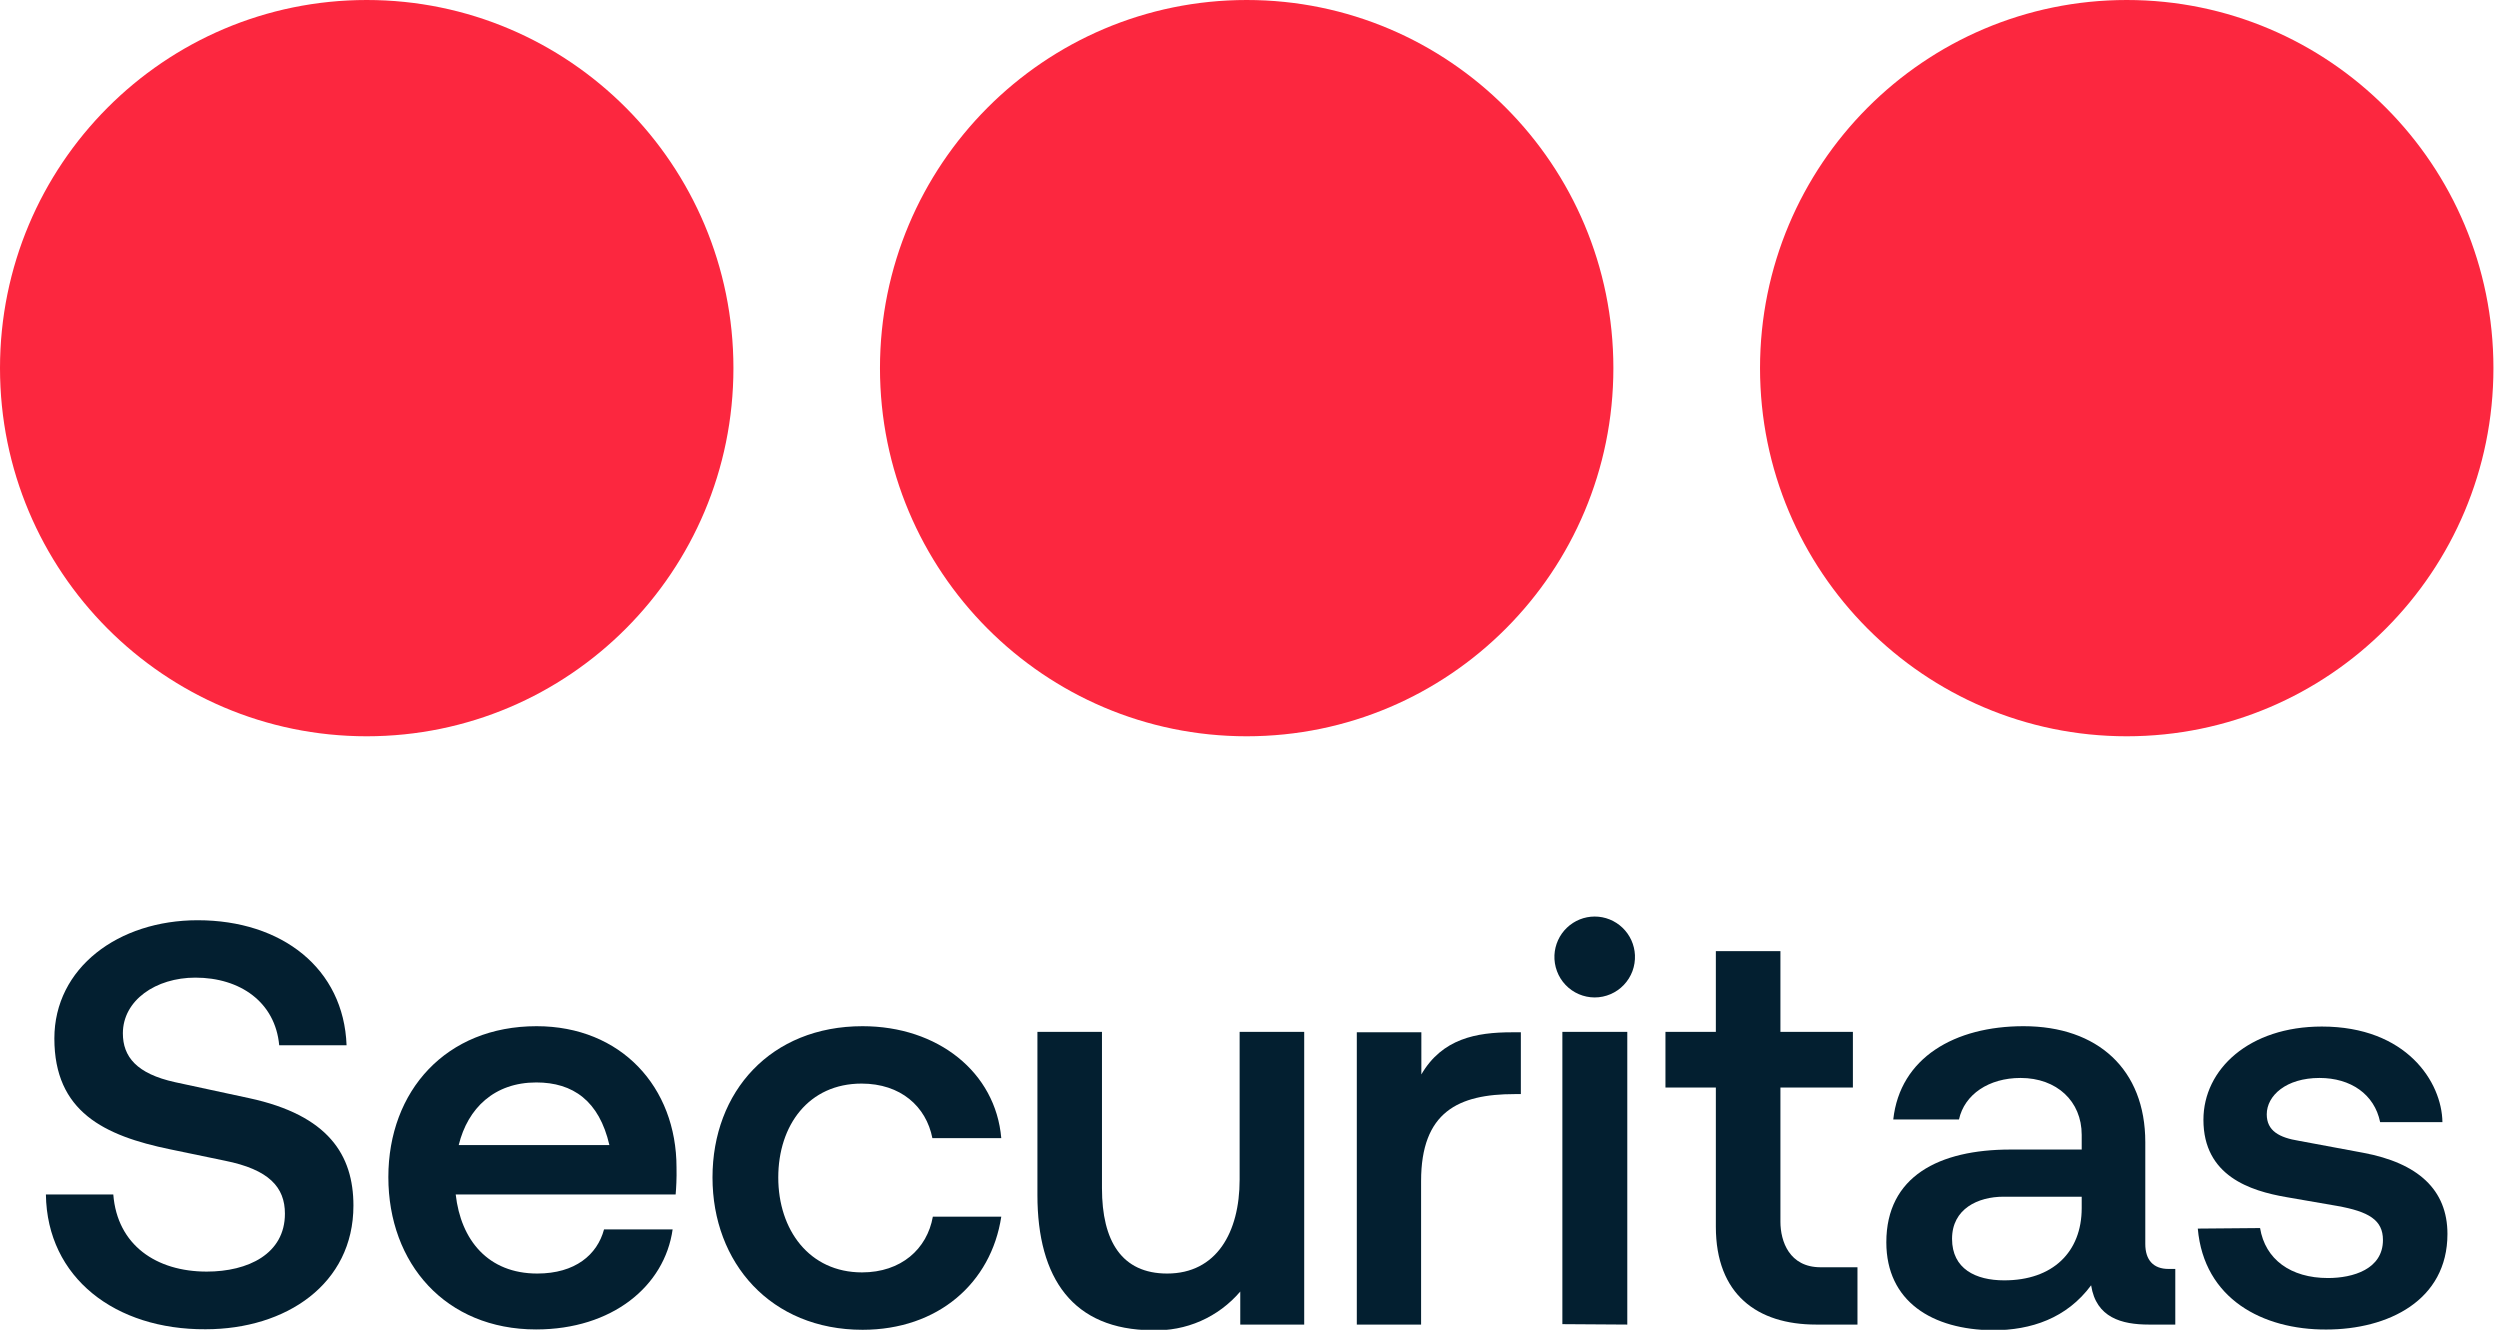
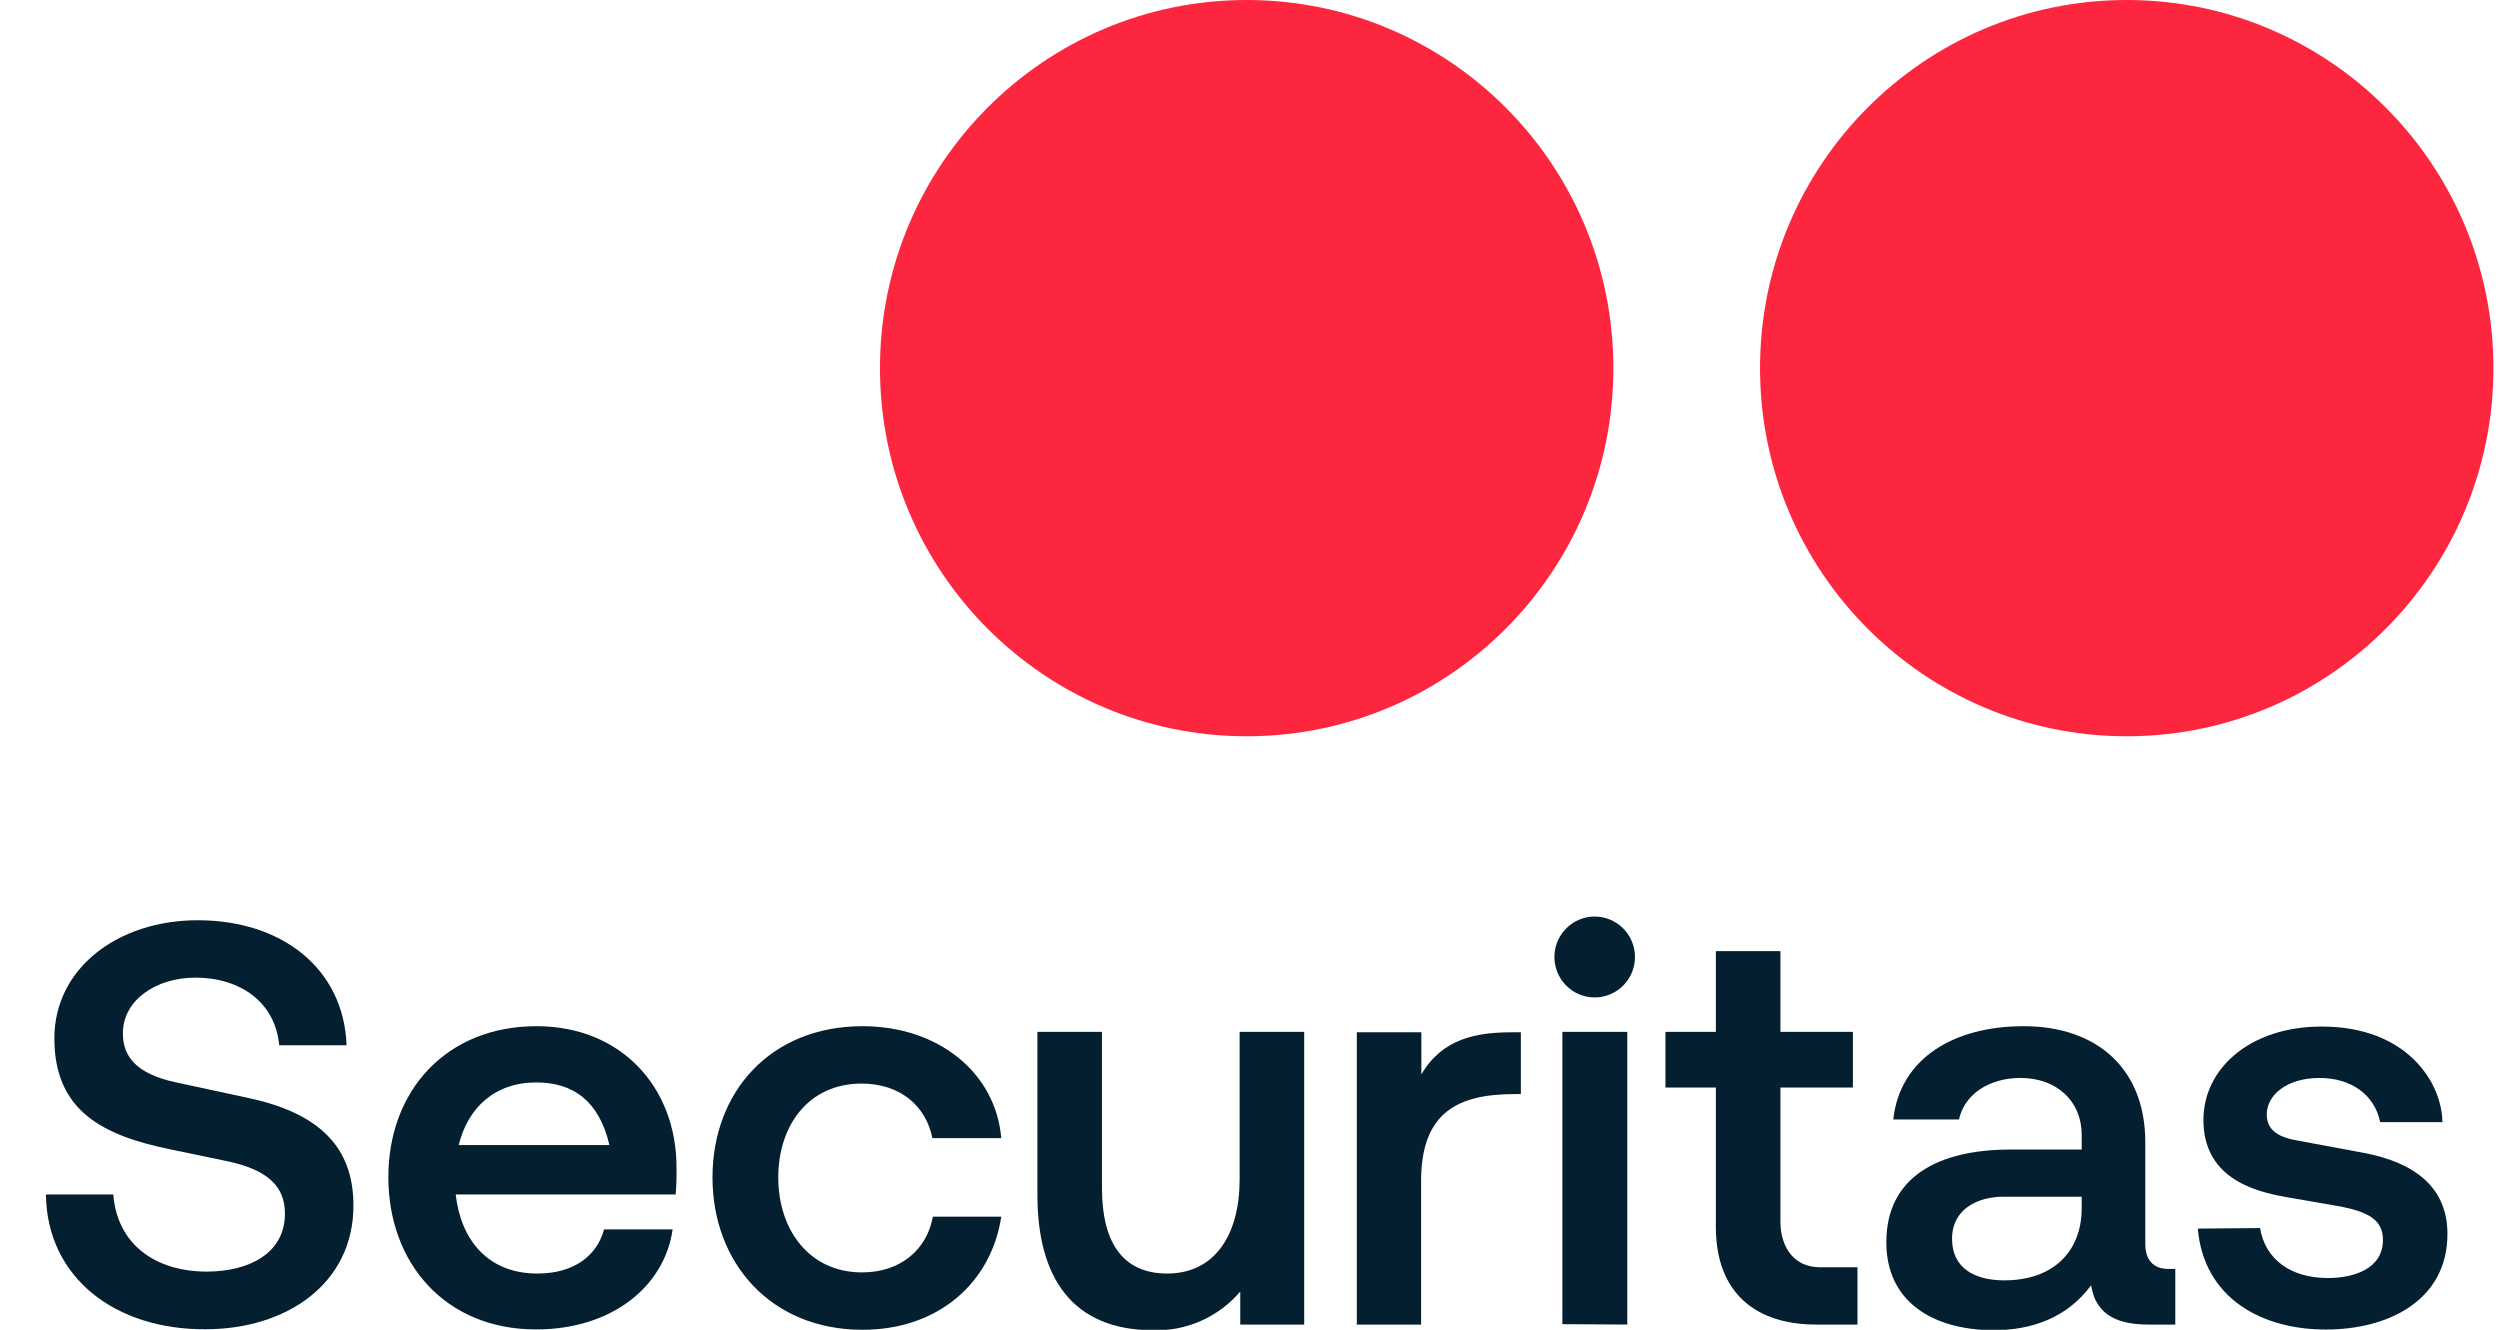
<svg xmlns="http://www.w3.org/2000/svg" width="94" height="50" viewBox="0 0 94 50" fill="none">
  <g clip-path="url(#clip0_604_1100)">
    <path d="M79.965 27.684C87.58 27.684 93.753 21.487 93.753 13.842C93.753 6.197 87.58 0 79.965 0C72.35 0 66.177 6.197 66.177 13.842C66.177 21.487 72.35 27.684 79.965 27.684Z" fill="#FC273F" />
    <path d="M46.875 27.684C54.49 27.684 60.663 21.487 60.663 13.842C60.663 6.197 54.49 0 46.875 0C39.26 0 33.087 6.197 33.087 13.842C33.087 21.487 39.26 27.684 46.875 27.684Z" fill="#FC273F" />
-     <path d="M13.788 27.684C21.403 27.684 27.577 21.487 27.577 13.842C27.577 6.197 21.403 0 13.788 0C6.173 0 0 6.197 0 13.842C0 21.487 6.173 27.684 13.788 27.684Z" fill="#FC273F" />
    <path d="M1.726 44.913H4.26C4.409 46.816 5.877 47.812 7.772 47.812C9.327 47.812 10.713 47.148 10.713 45.634C10.713 44.638 10.114 43.974 8.454 43.642L6.39 43.213C3.919 42.702 2.044 41.802 2.044 39.046C2.044 36.39 4.452 34.601 7.432 34.601C10.603 34.601 12.925 36.417 13.031 39.302H10.498C10.349 37.678 9.029 36.759 7.346 36.759C5.857 36.759 4.62 37.612 4.62 38.854C4.62 39.73 5.133 40.371 6.582 40.69L9.37 41.291C12.346 41.932 13.289 43.426 13.289 45.332C13.289 48.28 10.755 49.98 7.729 49.98C4.346 50 1.769 48.054 1.726 44.913Z" fill="#031F30" />
    <path d="M25.404 44.913H17.135C17.327 46.623 18.349 47.885 20.201 47.885C21.627 47.885 22.457 47.178 22.712 46.225H25.291C24.99 48.363 23.012 49.987 20.158 49.987C16.752 49.987 14.602 47.507 14.602 44.259C14.602 41.012 16.778 38.585 20.175 38.585C23.35 38.585 25.437 40.873 25.437 43.897C25.447 44.292 25.424 44.697 25.404 44.913ZM17.248 43.054H22.913C22.53 41.394 21.547 40.7 20.165 40.7C18.591 40.7 17.588 41.663 17.248 43.054V43.054Z" fill="#031F30" />
    <path d="M26.79 44.273C26.79 41.042 28.982 38.585 32.432 38.585C35.263 38.585 37.436 40.315 37.648 42.795H35.058C34.823 41.6 33.864 40.743 32.395 40.743C30.411 40.743 29.263 42.304 29.263 44.273C29.263 46.242 30.428 47.842 32.412 47.842C33.88 47.842 34.859 46.965 35.075 45.747H37.648C37.267 48.247 35.263 50 32.432 50C28.979 50 26.79 47.48 26.79 44.273Z" fill="#031F30" />
    <path d="M39.007 44.933V38.797H41.434V44.678C41.434 46.67 42.182 47.885 43.885 47.885C45.737 47.885 46.61 46.344 46.61 44.356V38.797H49.038V49.804H46.634V48.562C46.227 49.039 45.718 49.418 45.146 49.67C44.573 49.922 43.951 50.04 43.326 50.017C40.35 50 39.007 48.078 39.007 44.933Z" fill="#031F30" />
    <path d="M51.016 49.804V38.814H53.443V40.398C54.23 39.05 55.51 38.814 56.853 38.814H57.184V41.138H56.949C54.839 41.138 53.433 41.802 53.433 44.409V49.804H51.016Z" fill="#031F30" />
    <path d="M58.447 35.912C58.466 35.522 58.633 35.153 58.915 34.883C59.197 34.613 59.571 34.462 59.961 34.462C60.35 34.462 60.725 34.613 61.006 34.883C61.288 35.153 61.456 35.522 61.474 35.912C61.483 36.117 61.451 36.323 61.38 36.515C61.308 36.708 61.198 36.884 61.056 37.033C60.915 37.182 60.745 37.3 60.556 37.381C60.368 37.462 60.165 37.504 59.961 37.504C59.756 37.504 59.553 37.462 59.365 37.381C59.176 37.3 59.006 37.182 58.865 37.033C58.723 36.884 58.613 36.708 58.542 36.515C58.47 36.323 58.438 36.117 58.447 35.912V35.912ZM58.745 49.788V38.797H61.186V49.804L58.745 49.788Z" fill="#031F30" />
    <path d="M68.287 49.804C66.071 49.804 64.516 48.669 64.516 46.125V40.892H62.621V38.797H64.516V35.763H66.944V38.797H69.669V40.892H66.944V45.939C66.944 46.666 67.275 47.649 68.455 47.649H69.841V49.804H68.287Z" fill="#031F30" />
    <path d="M70.926 46.71C70.926 44.229 72.91 43.223 75.589 43.223H78.272V42.669C78.272 41.407 77.336 40.531 75.973 40.531C74.779 40.531 73.863 41.151 73.658 42.091H71.187C71.442 39.767 73.502 38.585 76.085 38.585C78.874 38.585 80.663 40.209 80.663 42.944V46.773C80.663 47.37 80.96 47.712 81.536 47.712H81.791V49.804H80.799C79.776 49.804 78.814 49.545 78.626 48.327C77.709 49.568 76.367 50.017 74.941 50.017C72.649 50 70.926 48.931 70.926 46.71ZM78.272 45.425V44.996H75.331C74.376 44.996 73.397 45.448 73.397 46.58C73.397 47.712 74.29 48.141 75.355 48.141C77.187 48.144 78.272 47.072 78.272 45.425Z" fill="#031F30" />
    <path d="M82.637 46.195L84.979 46.175C85.171 47.35 86.127 48.054 87.532 48.054C88.472 48.054 89.599 47.722 89.599 46.623C89.599 45.873 89.067 45.554 87.873 45.342L85.958 45.01C84.615 44.777 82.849 44.219 82.849 42.104C82.849 40.202 84.572 38.598 87.301 38.598C90.492 38.598 91.815 40.693 91.835 42.191H89.493C89.278 41.142 88.385 40.531 87.215 40.531C85.958 40.531 85.23 41.195 85.23 41.899C85.23 42.52 85.7 42.775 86.444 42.895L88.849 43.343C90.916 43.728 92.024 44.731 92.024 46.398C92.024 48.901 89.788 49.99 87.466 49.99C85.085 50 82.869 48.845 82.637 46.195Z" fill="#031F30" />
  </g>
  <defs>
    <clipPath id="clip0_604_1100">
      <rect width="93.75" height="50" fill="white" />
    </clipPath>
  </defs>
</svg>